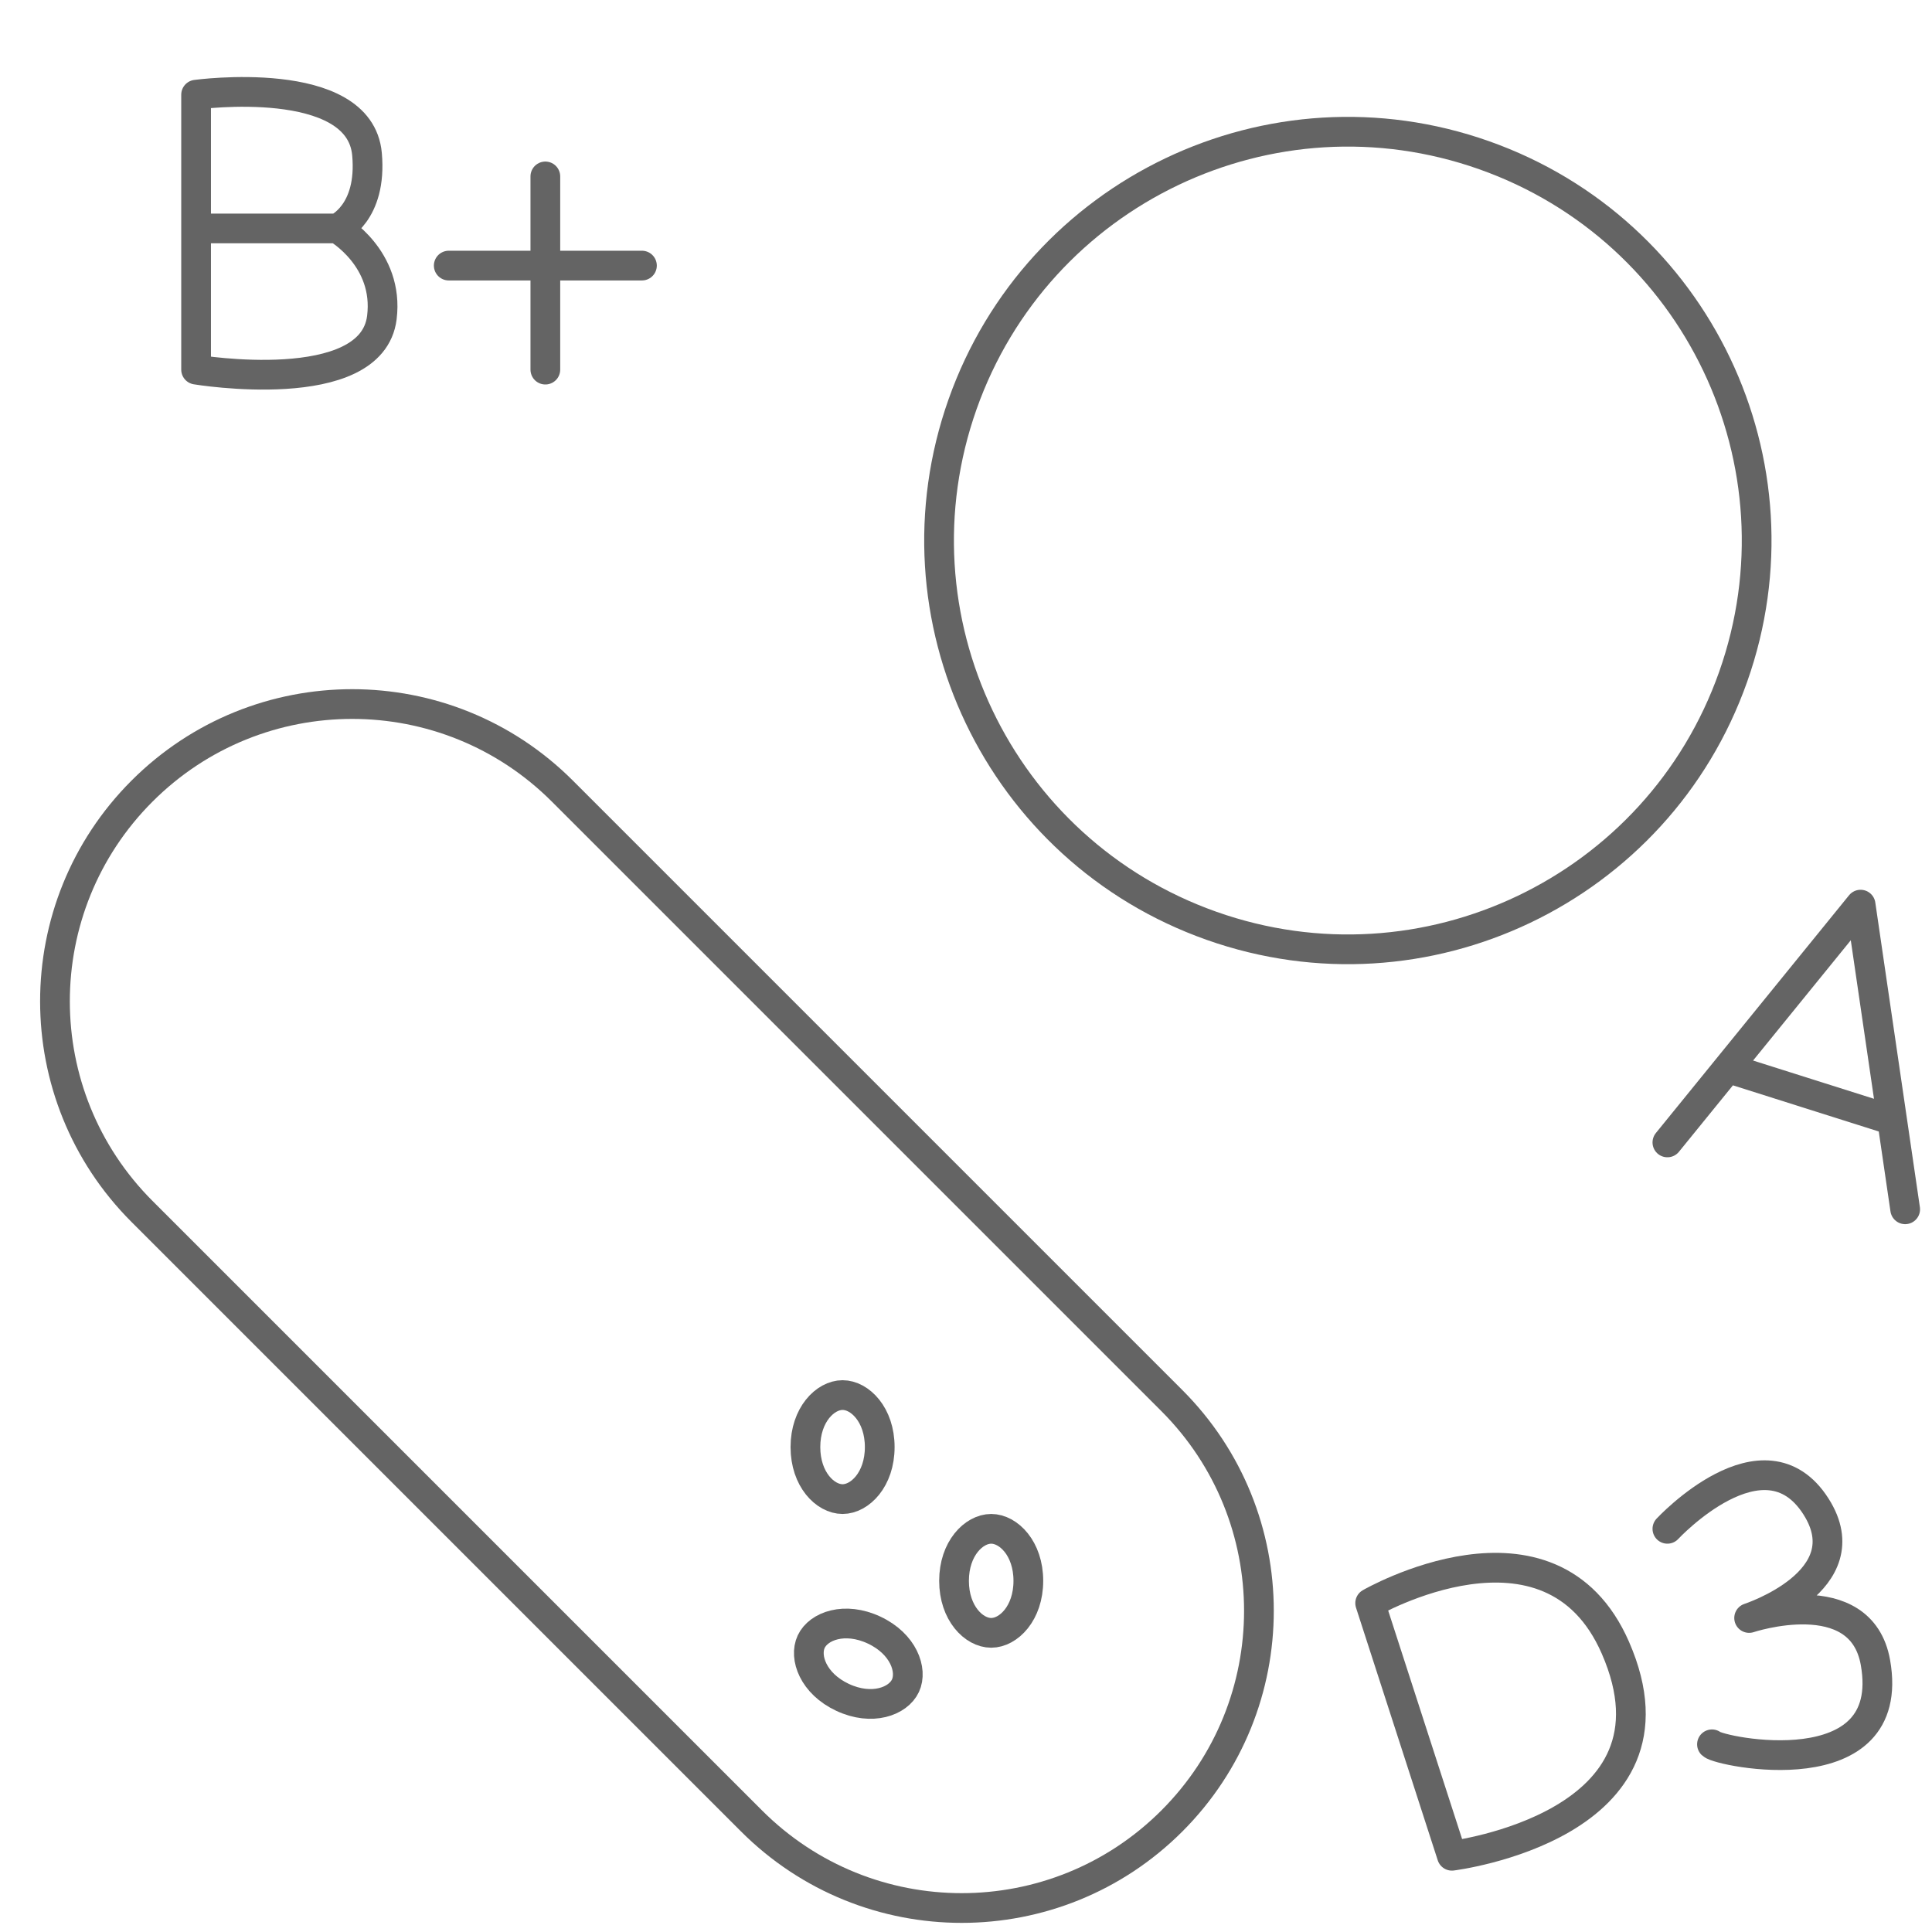
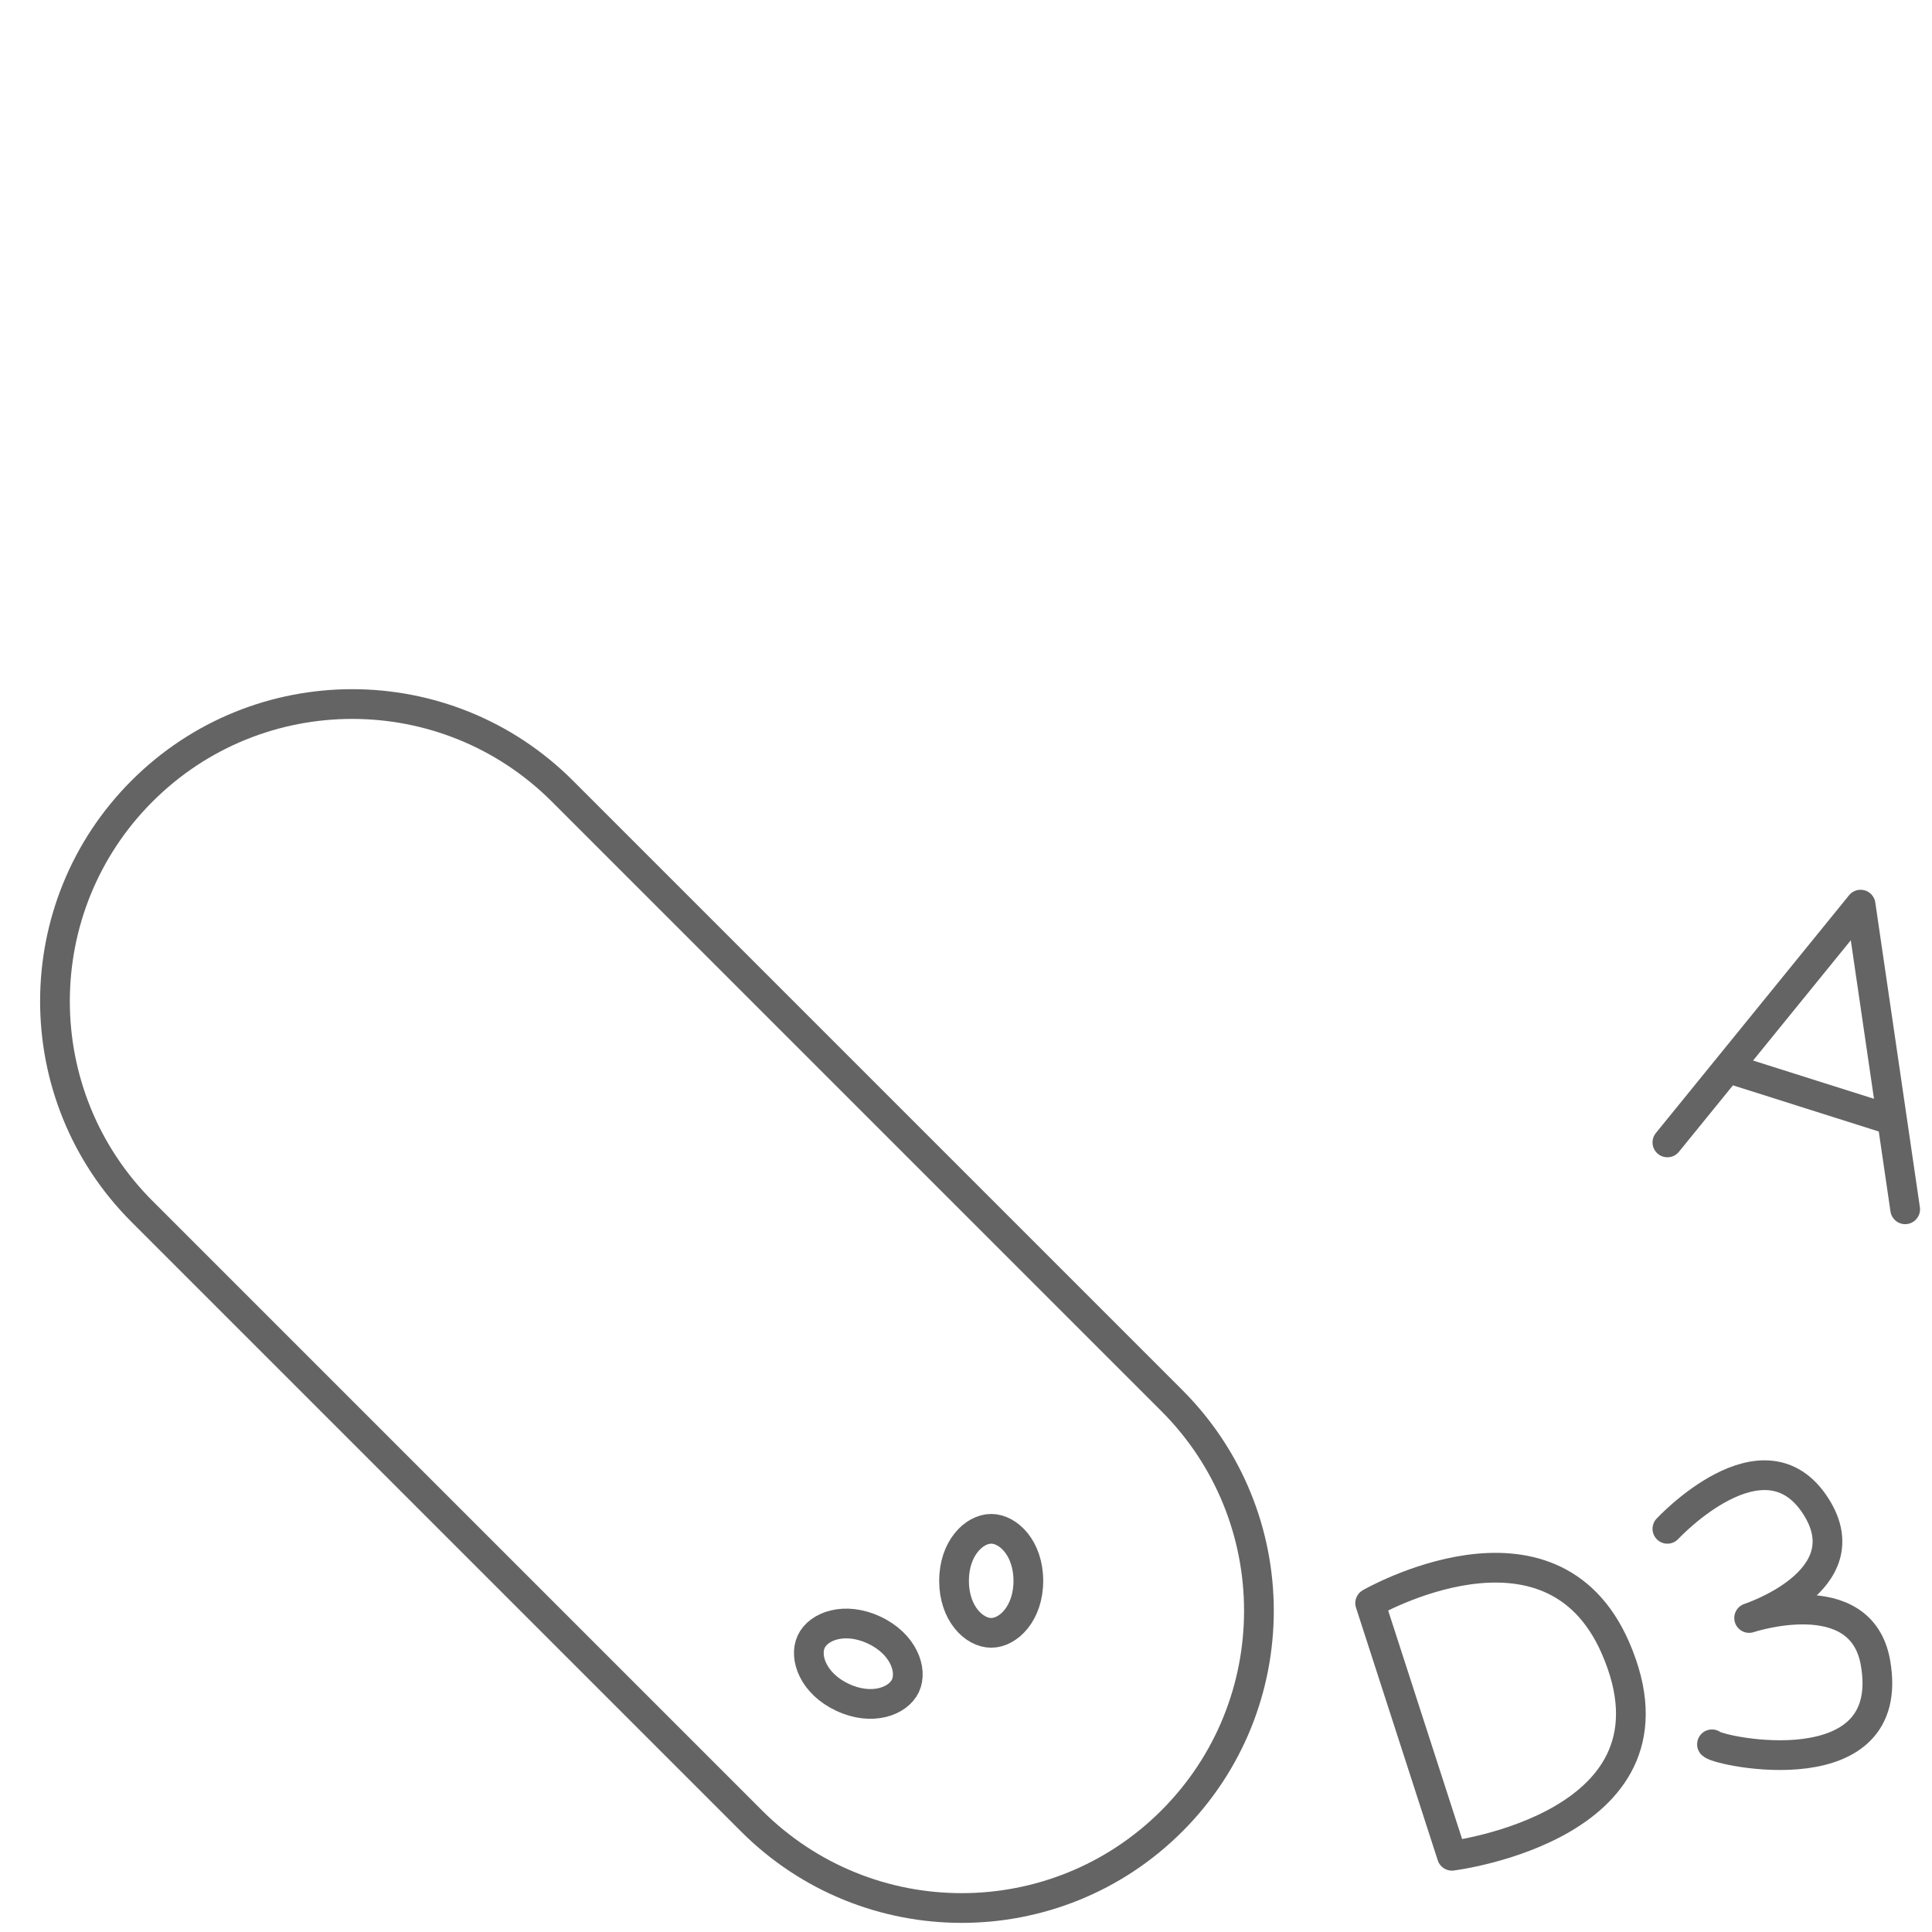
<svg xmlns="http://www.w3.org/2000/svg" width="130" height="130" viewBox="0 0 130 130" fill="none">
  <g clip-path="url(#clip0)">
-     <path d="M116.621 45.539C111.558 59.858 95.846 67.361 81.527 62.298C67.208 57.234 59.704 41.522 64.768 27.203C69.831 12.884 85.543 5.381 99.862 10.444C114.181 15.507 121.685 31.22 116.621 45.539Z" stroke="#646464" stroke-width="2" />
    <path d="M9.556 81.516C1.746 73.706 1.746 61.042 9.556 53.232C17.367 45.421 30.03 45.421 37.841 53.232L58.347 73.738L78.853 94.244C86.663 102.055 86.663 114.718 78.853 122.528C71.042 130.339 58.379 130.339 50.569 122.528L30.062 102.022L9.556 81.516Z" stroke="#646464" stroke-width="2" />
-     <path d="M59.195 97.371C59.195 99.552 57.857 100.871 56.695 100.871C55.534 100.871 54.195 99.552 54.195 97.371C54.195 95.19 55.534 93.871 56.695 93.871C57.857 93.871 59.195 95.19 59.195 97.371Z" stroke="#646464" stroke-width="2" />
    <path d="M69.195 106.371C69.195 108.553 67.857 109.871 66.695 109.871C65.534 109.871 64.195 108.553 64.195 106.371C64.195 104.19 65.534 102.871 66.695 102.871C67.857 102.871 69.195 104.19 69.195 106.371Z" stroke="#646464" stroke-width="2" />
    <path d="M58.814 109.683C60.79 110.607 61.417 112.379 60.925 113.431C60.432 114.483 58.671 115.136 56.695 114.212C54.719 113.288 54.092 111.516 54.584 110.464C55.076 109.412 56.838 108.759 58.814 109.683Z" stroke="#646464" stroke-width="2" />
    <path d="M112.195 76.871L116.258 71.871M128.195 81.371L127.317 75.371M127.317 75.371L125.195 60.871L116.258 71.871M127.317 75.371L116.258 71.871" stroke="#646464" stroke-width="2" stroke-linecap="round" stroke-linejoin="round" />
    <path d="M97.695 124.87L92.195 107.87C92.195 107.87 104.324 100.87 108.695 110.87C113.941 122.87 97.695 124.87 97.695 124.87Z" stroke="#646464" stroke-width="2" stroke-linecap="round" stroke-linejoin="round" />
    <path d="M112.195 102.871C112.195 102.871 118.695 95.871 122.195 101.371C125.377 106.371 117.695 108.871 117.695 108.871C117.695 108.871 125.224 106.366 126.195 111.871C127.695 120.371 115.695 117.871 115.195 117.371" stroke="#646464" stroke-width="2" stroke-linecap="round" stroke-linejoin="round" />
-     <path d="M22.695 15.371C22.695 15.371 26.195 17.371 25.695 21.371C25.012 26.835 13.195 24.871 13.195 24.871V15.371M22.695 15.371C22.695 15.371 25.057 14.354 24.695 10.371C24.195 4.871 13.195 6.371 13.195 6.371V15.371M22.695 15.371H13.195" stroke="#646464" stroke-width="2" stroke-linecap="round" stroke-linejoin="round" />
-     <path d="M36.695 11.871V24.871M30.195 17.871H43.195" stroke="#646464" stroke-width="2" stroke-linecap="round" stroke-linejoin="round" />
  </g>
  <defs>
    <clipPath id="clip0">
      <rect width="130" height="130" fill="white" />
    </clipPath>
  </defs>
</svg>